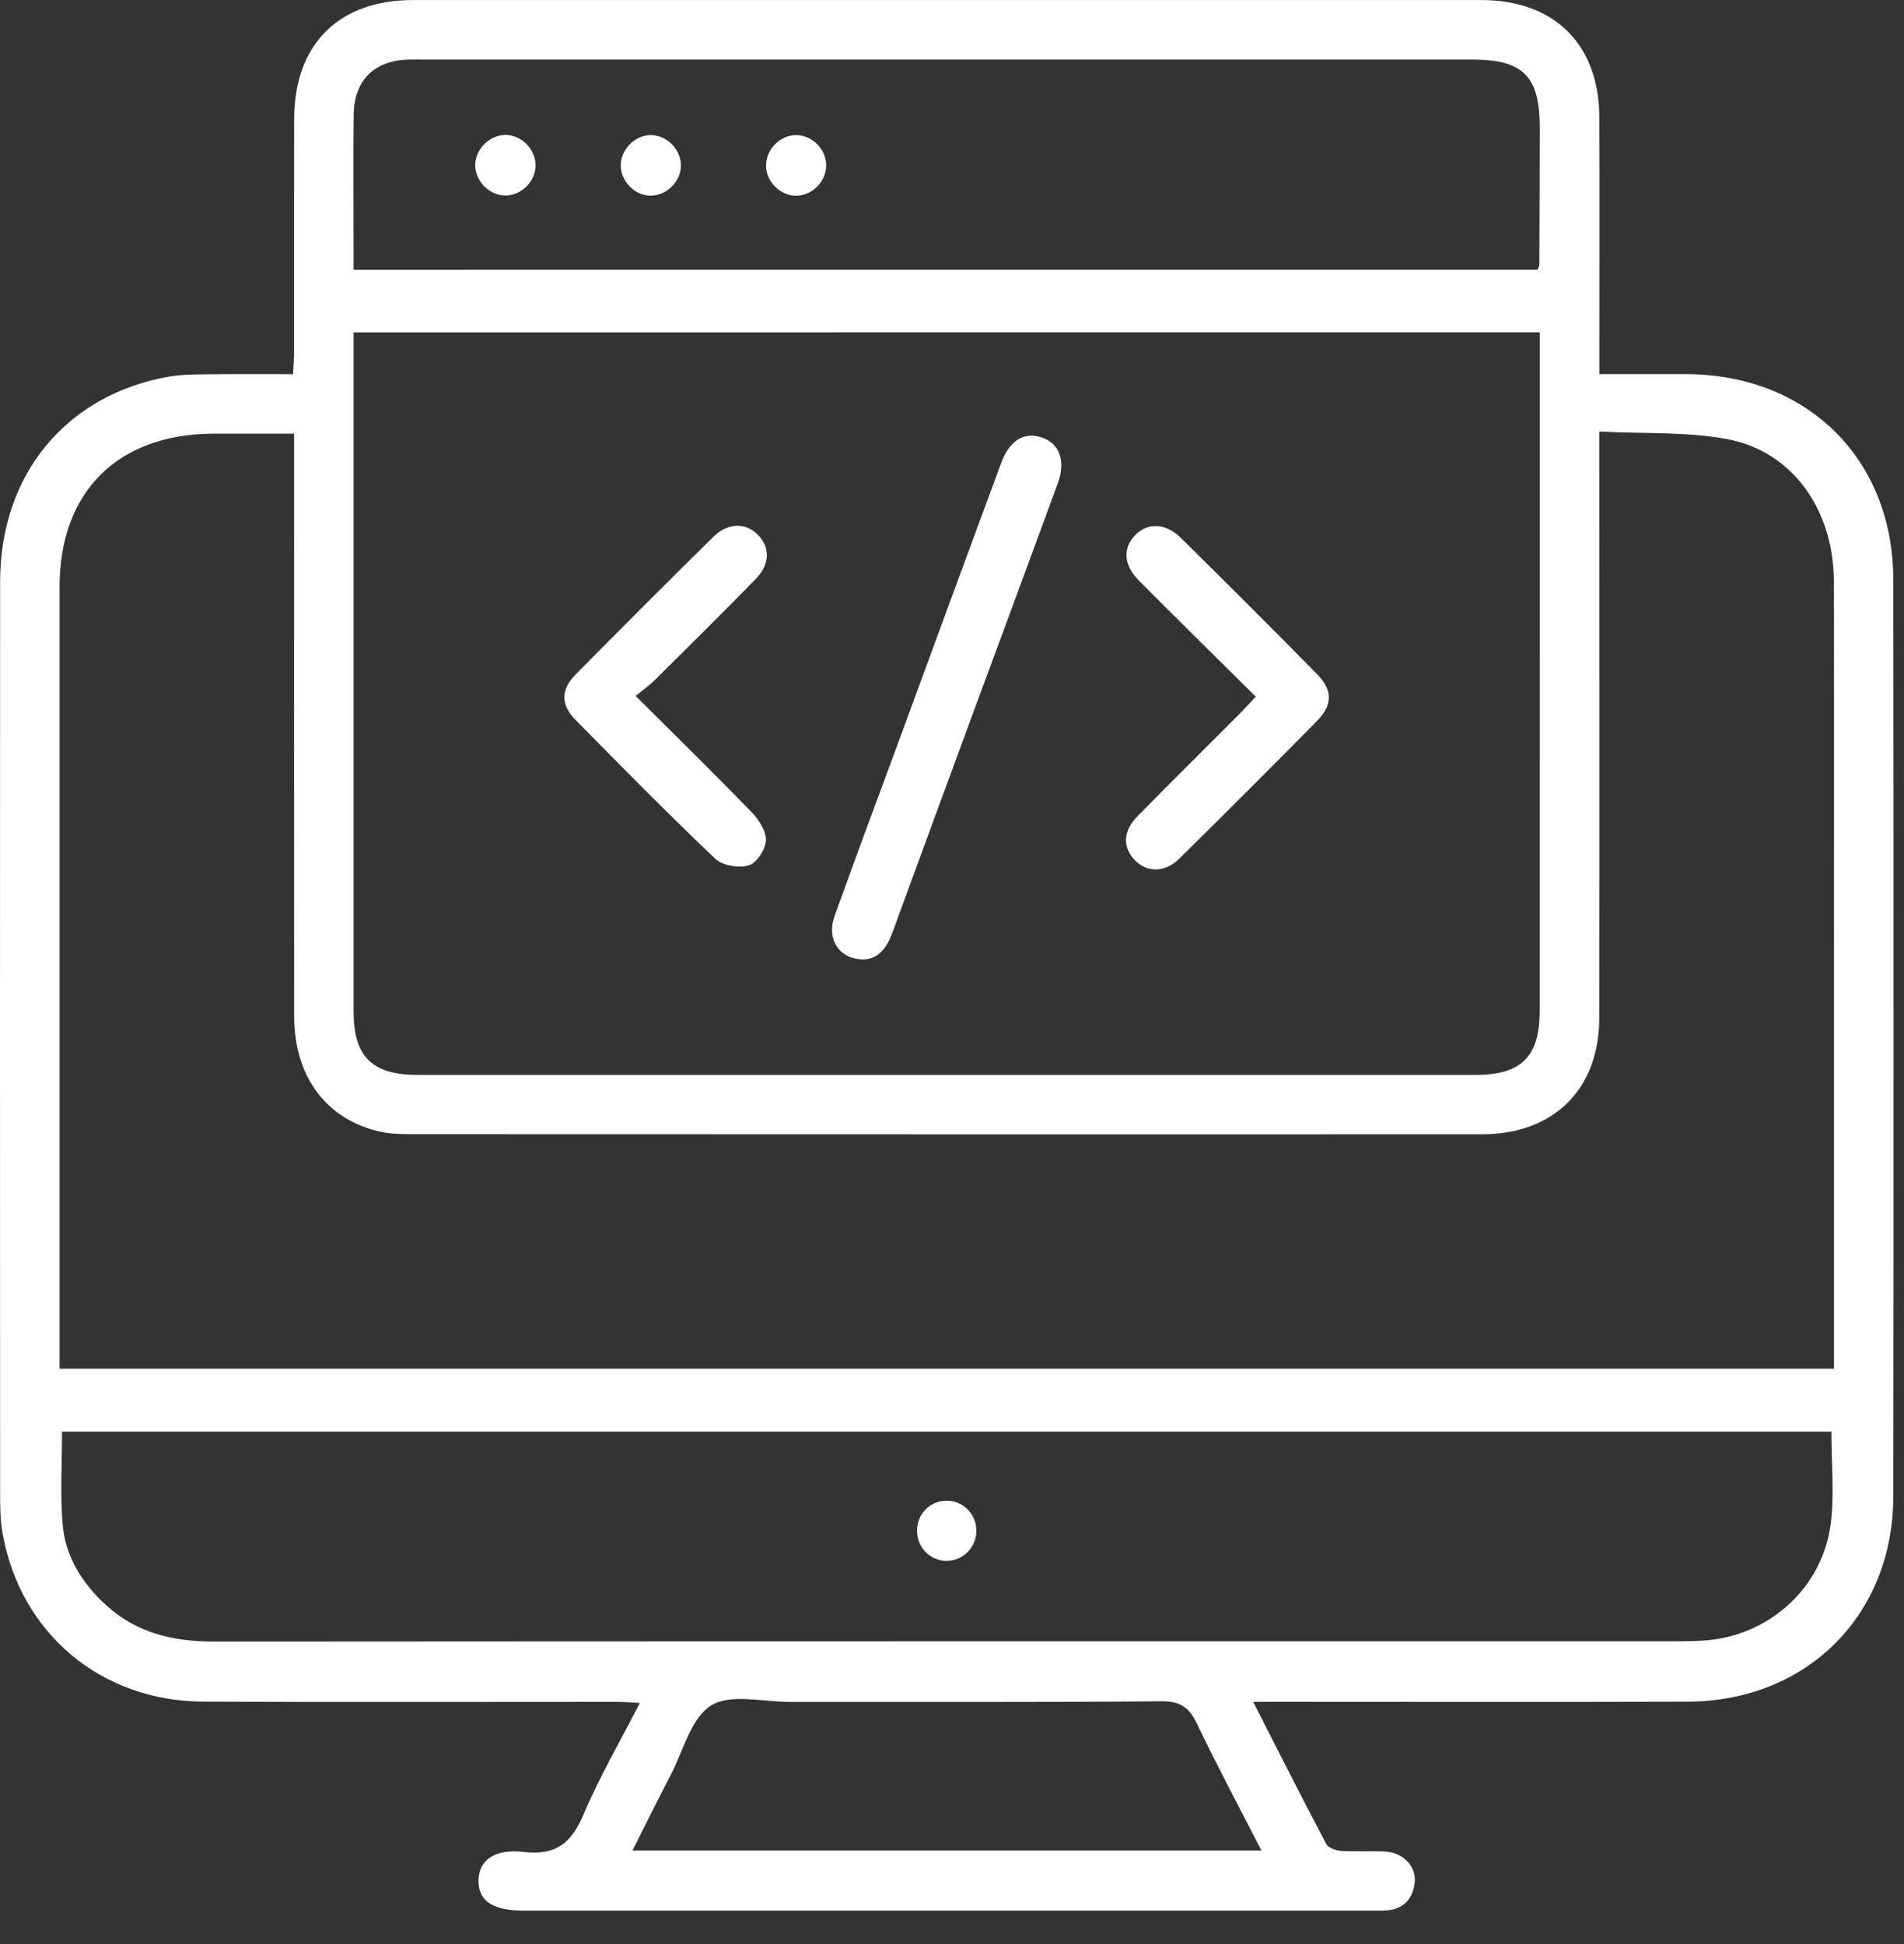
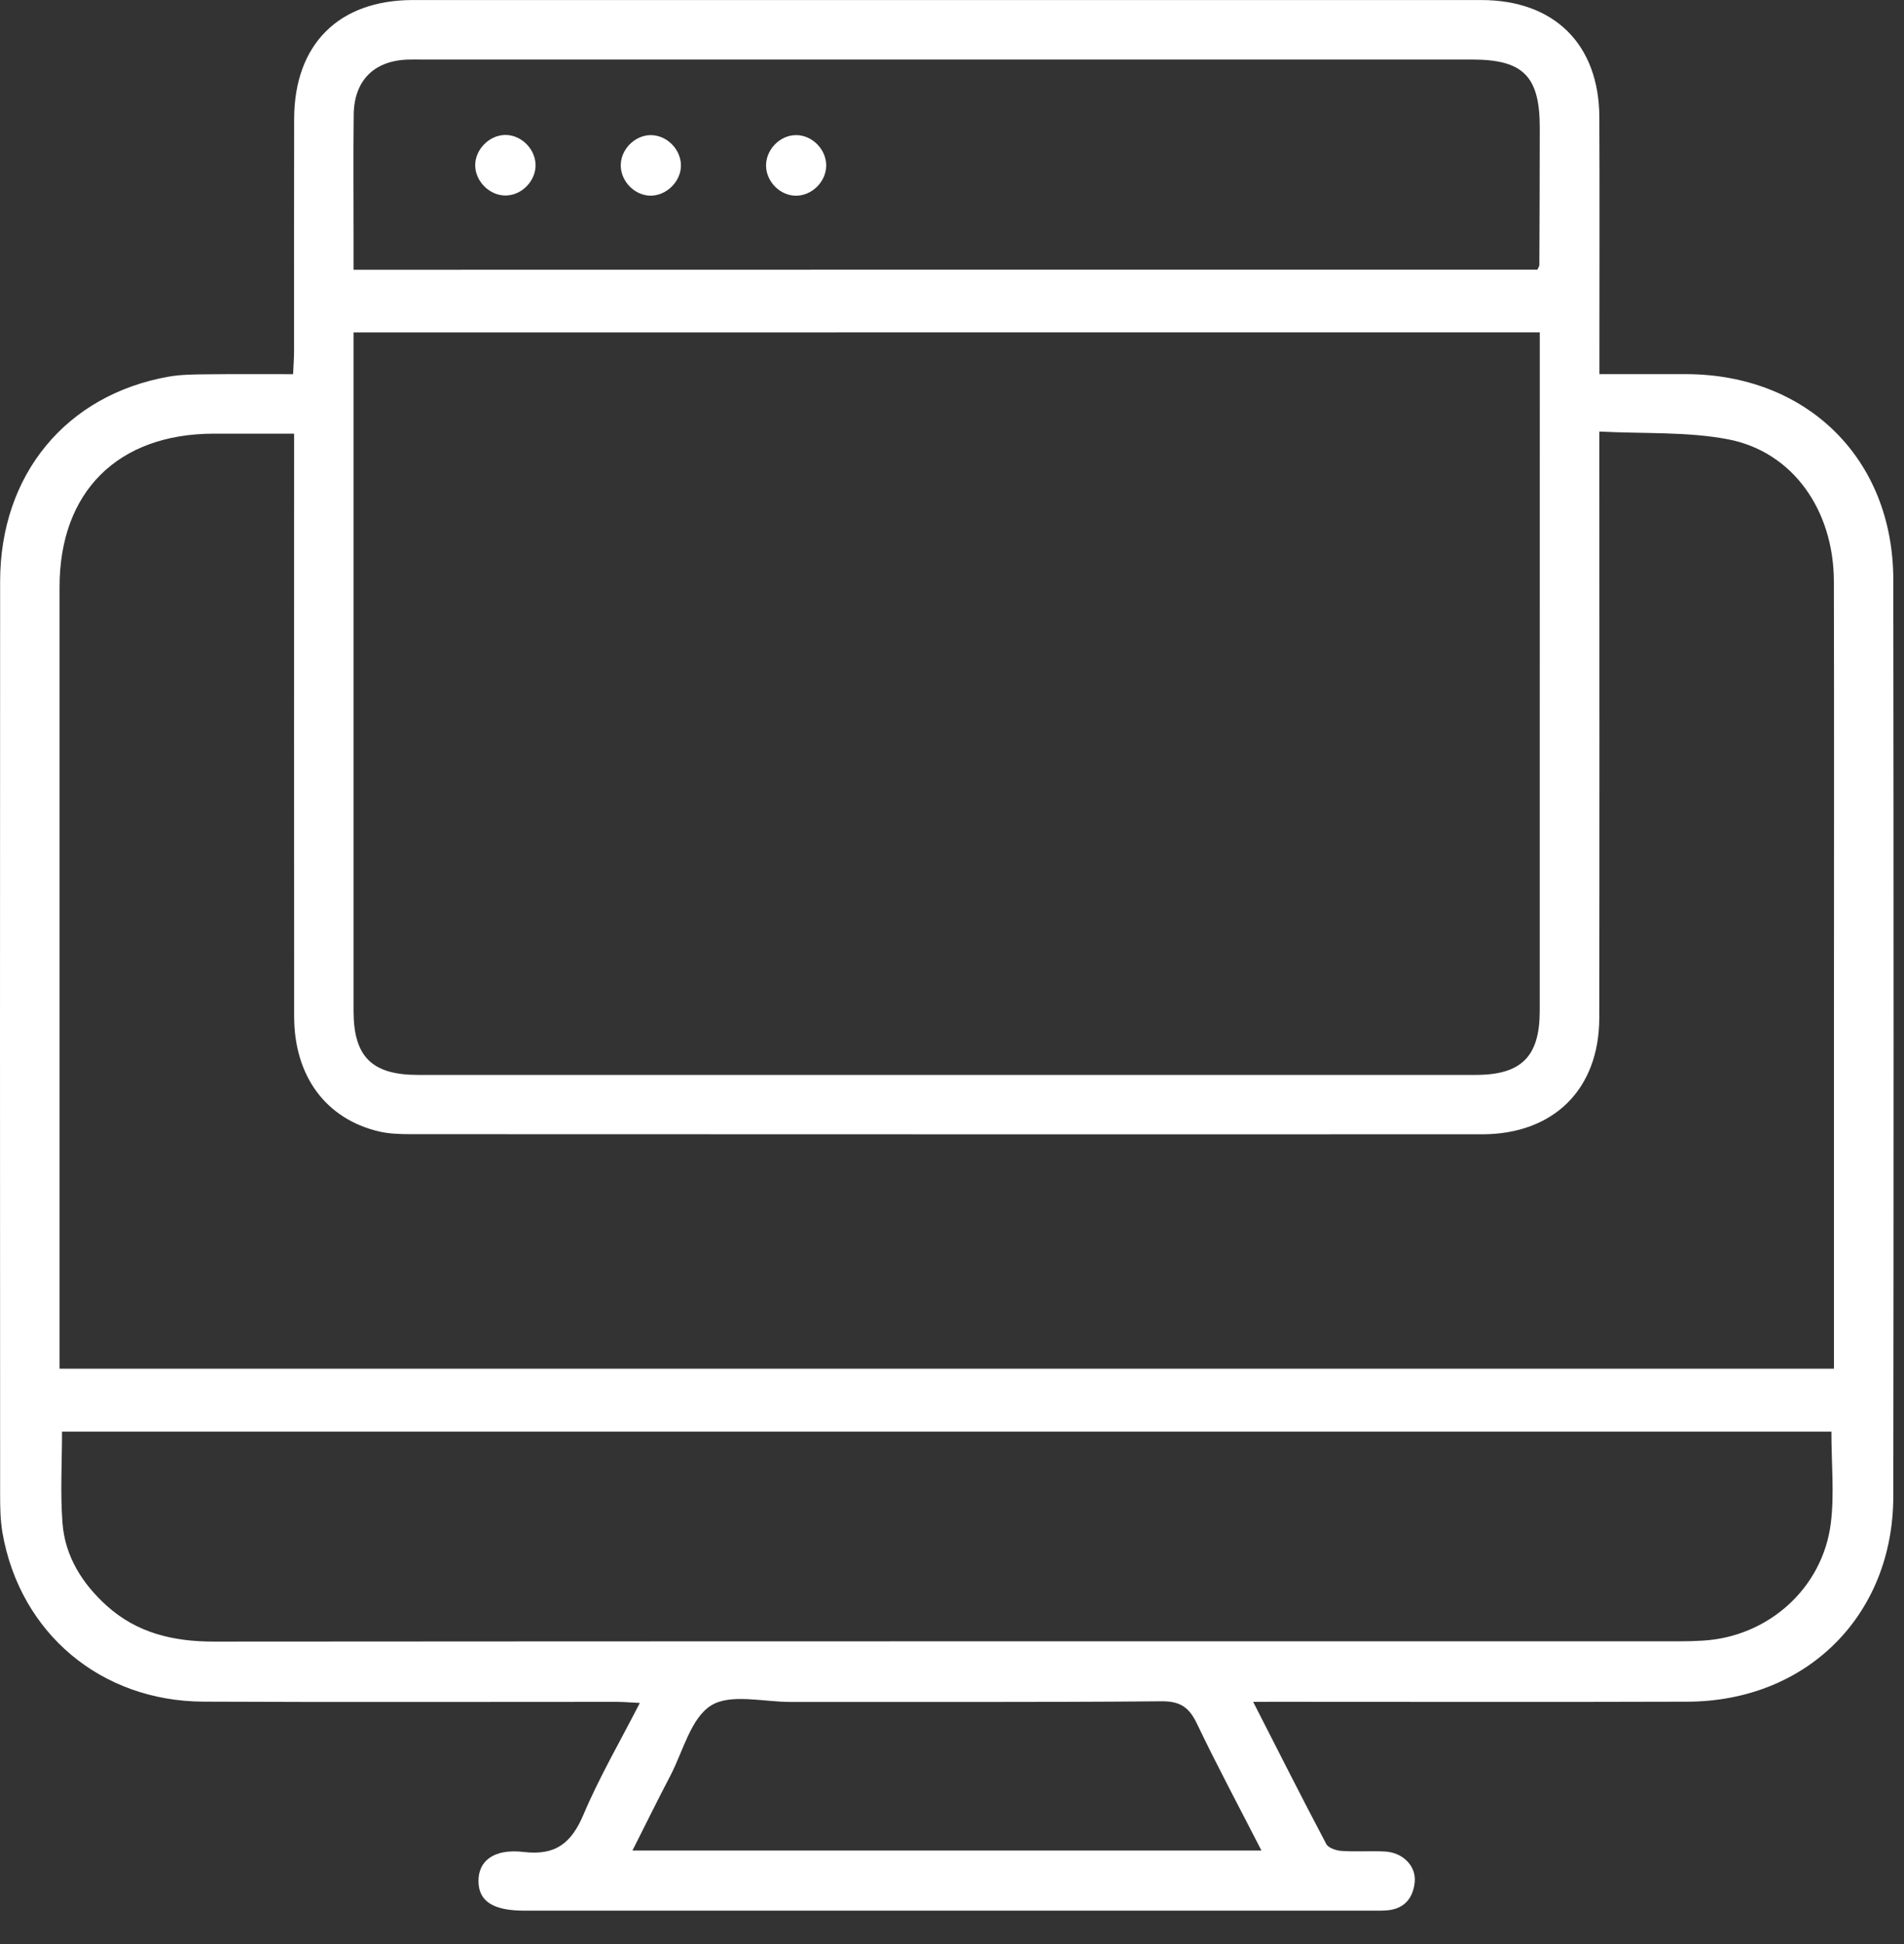
<svg xmlns="http://www.w3.org/2000/svg" width="47" height="48" viewBox="0 0 47 48" fill="none">
  <rect x="0" y="0" width="47" height="48" fill="#333333" stroke="none" />
  <path fill-rule="evenodd" clip-rule="evenodd" d="M30.934 42.018C31.557 43.237 32.136 44.388 32.739 45.528C32.791 45.626 32.982 45.689 33.113 45.698C33.469 45.723 33.829 45.694 34.185 45.713C34.627 45.735 34.96 46.069 34.922 46.465C34.881 46.891 34.639 47.15 34.191 47.169C34.054 47.176 33.918 47.173 33.78 47.173C26.832 47.173 19.887 47.173 12.94 47.173C12.174 47.173 11.815 46.942 11.811 46.449C11.805 45.953 12.181 45.637 12.923 45.724C13.721 45.818 14.106 45.503 14.405 44.797C14.794 43.876 15.303 43.005 15.794 42.045C15.564 42.034 15.388 42.018 15.212 42.018C11.816 42.017 8.418 42.029 5.022 42.013C2.486 42.001 0.497 40.321 0.062 37.85C0.007 37.533 0.003 37.205 0.003 36.883C0 29.373 -0.002 21.863 0.003 14.352C0.006 11.716 1.63 9.749 4.165 9.299C4.481 9.244 4.81 9.244 5.133 9.241C5.815 9.233 6.496 9.238 7.235 9.238C7.244 9.03 7.259 8.849 7.259 8.667C7.26 6.755 7.256 4.843 7.261 2.931C7.267 1.095 8.36 0.001 10.192 0.001C18.982 -0 27.772 -0 36.562 0.001C38.368 0.001 39.471 1.093 39.48 2.892C39.488 4.804 39.482 6.714 39.482 8.627C39.482 8.811 39.482 8.994 39.482 9.237C40.231 9.237 40.926 9.236 41.62 9.237C44.612 9.244 46.732 11.331 46.736 14.313C46.745 21.857 46.746 29.401 46.736 36.946C46.731 39.885 44.596 42.005 41.652 42.014C38.29 42.025 34.927 42.017 31.565 42.017C31.382 42.018 31.2 42.018 30.934 42.018ZM8.728 8.207C8.728 8.4 8.728 8.567 8.728 8.733C8.728 14.143 8.728 19.554 8.728 24.963C8.728 26.089 9.181 26.539 10.314 26.539C19.019 26.539 27.723 26.539 36.427 26.539C37.557 26.539 38.008 26.085 38.008 24.958C38.009 19.547 38.009 14.137 38.009 8.726C38.009 8.561 38.009 8.397 38.009 8.205C28.228 8.207 18.508 8.207 8.728 8.207ZM39.48 10.655C39.48 10.988 39.48 11.175 39.48 11.361C39.48 15.953 39.486 20.543 39.478 25.136C39.474 26.896 38.35 28.003 36.588 28.005C27.781 28.006 18.974 28.006 10.167 28.002C9.895 28.002 9.616 27.997 9.354 27.935C8.042 27.625 7.263 26.568 7.261 25.099C7.257 20.509 7.26 15.917 7.26 11.326C7.26 11.13 7.26 10.935 7.26 10.707C6.536 10.707 5.906 10.707 5.275 10.707C2.91 10.711 1.47 12.138 1.47 14.494C1.469 20.741 1.47 26.989 1.47 33.235C1.47 33.418 1.47 33.599 1.47 33.792C16.1 33.792 30.665 33.792 45.271 33.792C45.271 33.57 45.271 33.385 45.271 33.2C45.271 30.538 45.271 27.875 45.271 25.213C45.271 21.593 45.277 17.976 45.269 14.356C45.265 12.59 44.251 11.148 42.646 10.844C41.639 10.654 40.586 10.712 39.48 10.655ZM45.208 35.346C30.647 35.346 16.083 35.346 1.531 35.346C1.531 36.127 1.485 36.875 1.544 37.617C1.609 38.429 2.03 39.097 2.631 39.642C3.382 40.321 4.282 40.53 5.277 40.53C17.343 40.521 29.408 40.523 41.473 40.523C41.661 40.523 41.849 40.518 42.036 40.506C43.65 40.411 44.993 39.214 45.194 37.605C45.283 36.884 45.208 36.144 45.208 35.346ZM37.95 6.658C37.975 6.601 37.999 6.572 37.999 6.541C38.004 5.415 38.008 4.288 38.009 3.162C38.011 1.882 37.602 1.47 36.339 1.47C27.701 1.47 19.064 1.47 10.427 1.47C10.306 1.47 10.188 1.467 10.068 1.471C9.234 1.499 8.742 1.985 8.731 2.829C8.719 3.87 8.728 4.911 8.728 5.953C8.728 6.185 8.728 6.417 8.728 6.66C18.517 6.657 28.239 6.658 37.95 6.658ZM31.139 45.689C30.578 44.594 30.04 43.59 29.549 42.562C29.358 42.161 29.144 42 28.673 42.004C25.617 42.031 22.561 42.017 19.506 42.02C18.84 42.021 18.033 41.807 17.552 42.108C17.053 42.421 16.863 43.235 16.549 43.838C16.236 44.435 15.939 45.041 15.612 45.689C20.811 45.689 25.928 45.689 31.139 45.689Z" fill="white" />
-   <path fill-rule="evenodd" clip-rule="evenodd" d="M21.299 23.688C20.71 23.675 20.398 23.186 20.6 22.621C21.1 21.226 21.619 19.837 22.132 18.446C22.989 16.111 23.847 13.775 24.709 11.443C24.916 10.879 25.258 10.664 25.697 10.795C26.146 10.928 26.317 11.375 26.113 11.931C25.421 13.819 24.721 15.703 24.025 17.59C23.36 19.398 22.694 21.204 22.034 23.011C21.896 23.391 21.697 23.68 21.299 23.688Z" fill="white" />
-   <path fill-rule="evenodd" clip-rule="evenodd" d="M15.692 17.183C16.715 18.203 17.653 19.122 18.564 20.064C18.74 20.245 18.919 20.531 18.906 20.756C18.894 20.978 18.675 21.311 18.48 21.367C18.236 21.439 17.835 21.37 17.655 21.201C16.482 20.085 15.345 18.93 14.209 17.777C13.838 17.4 13.838 17.03 14.21 16.652C15.336 15.511 16.469 14.378 17.61 13.253C17.967 12.902 18.401 12.897 18.703 13.199C19.012 13.506 19.012 13.928 18.66 14.29C17.837 15.132 17.001 15.959 16.166 16.788C16.037 16.918 15.881 17.026 15.692 17.183Z" fill="white" />
-   <path fill-rule="evenodd" clip-rule="evenodd" d="M30.999 17.2C30.013 16.224 29.066 15.291 28.128 14.349C27.736 13.957 27.707 13.55 28.014 13.221C28.317 12.899 28.77 12.906 29.144 13.275C30.272 14.389 31.395 15.509 32.507 16.64C32.902 17.038 32.9 17.406 32.507 17.803C31.382 18.945 30.248 20.078 29.107 21.203C28.759 21.548 28.311 21.545 28.017 21.241C27.708 20.922 27.716 20.521 28.078 20.153C28.914 19.301 29.763 18.463 30.606 17.617C30.724 17.497 30.837 17.373 30.999 17.2Z" fill="white" />
-   <path fill-rule="evenodd" clip-rule="evenodd" d="M24.101 37.77C24.113 38.186 23.791 38.529 23.38 38.537C22.97 38.545 22.636 38.21 22.636 37.795C22.636 37.394 22.937 37.073 23.33 37.052C23.741 37.031 24.089 37.354 24.101 37.77Z" fill="white" />
  <path fill-rule="evenodd" clip-rule="evenodd" d="M12.489 4.827C12.091 4.835 11.732 4.481 11.73 4.08C11.73 3.7 12.058 3.356 12.438 3.333C12.835 3.309 13.204 3.651 13.22 4.054C13.236 4.455 12.89 4.819 12.489 4.827Z" fill="white" />
  <path fill-rule="evenodd" clip-rule="evenodd" d="M16.127 3.339C16.532 3.379 16.848 3.761 16.805 4.158C16.761 4.559 16.367 4.877 15.978 4.826C15.596 4.774 15.297 4.413 15.325 4.034C15.354 3.631 15.734 3.301 16.127 3.339Z" fill="white" />
  <path fill-rule="evenodd" clip-rule="evenodd" d="M19.648 3.336C20.048 3.333 20.4 3.69 20.395 4.092C20.39 4.494 20.031 4.843 19.632 4.832C19.251 4.822 18.92 4.486 18.91 4.103C18.9 3.699 19.248 3.337 19.648 3.336Z" fill="white" />
</svg>